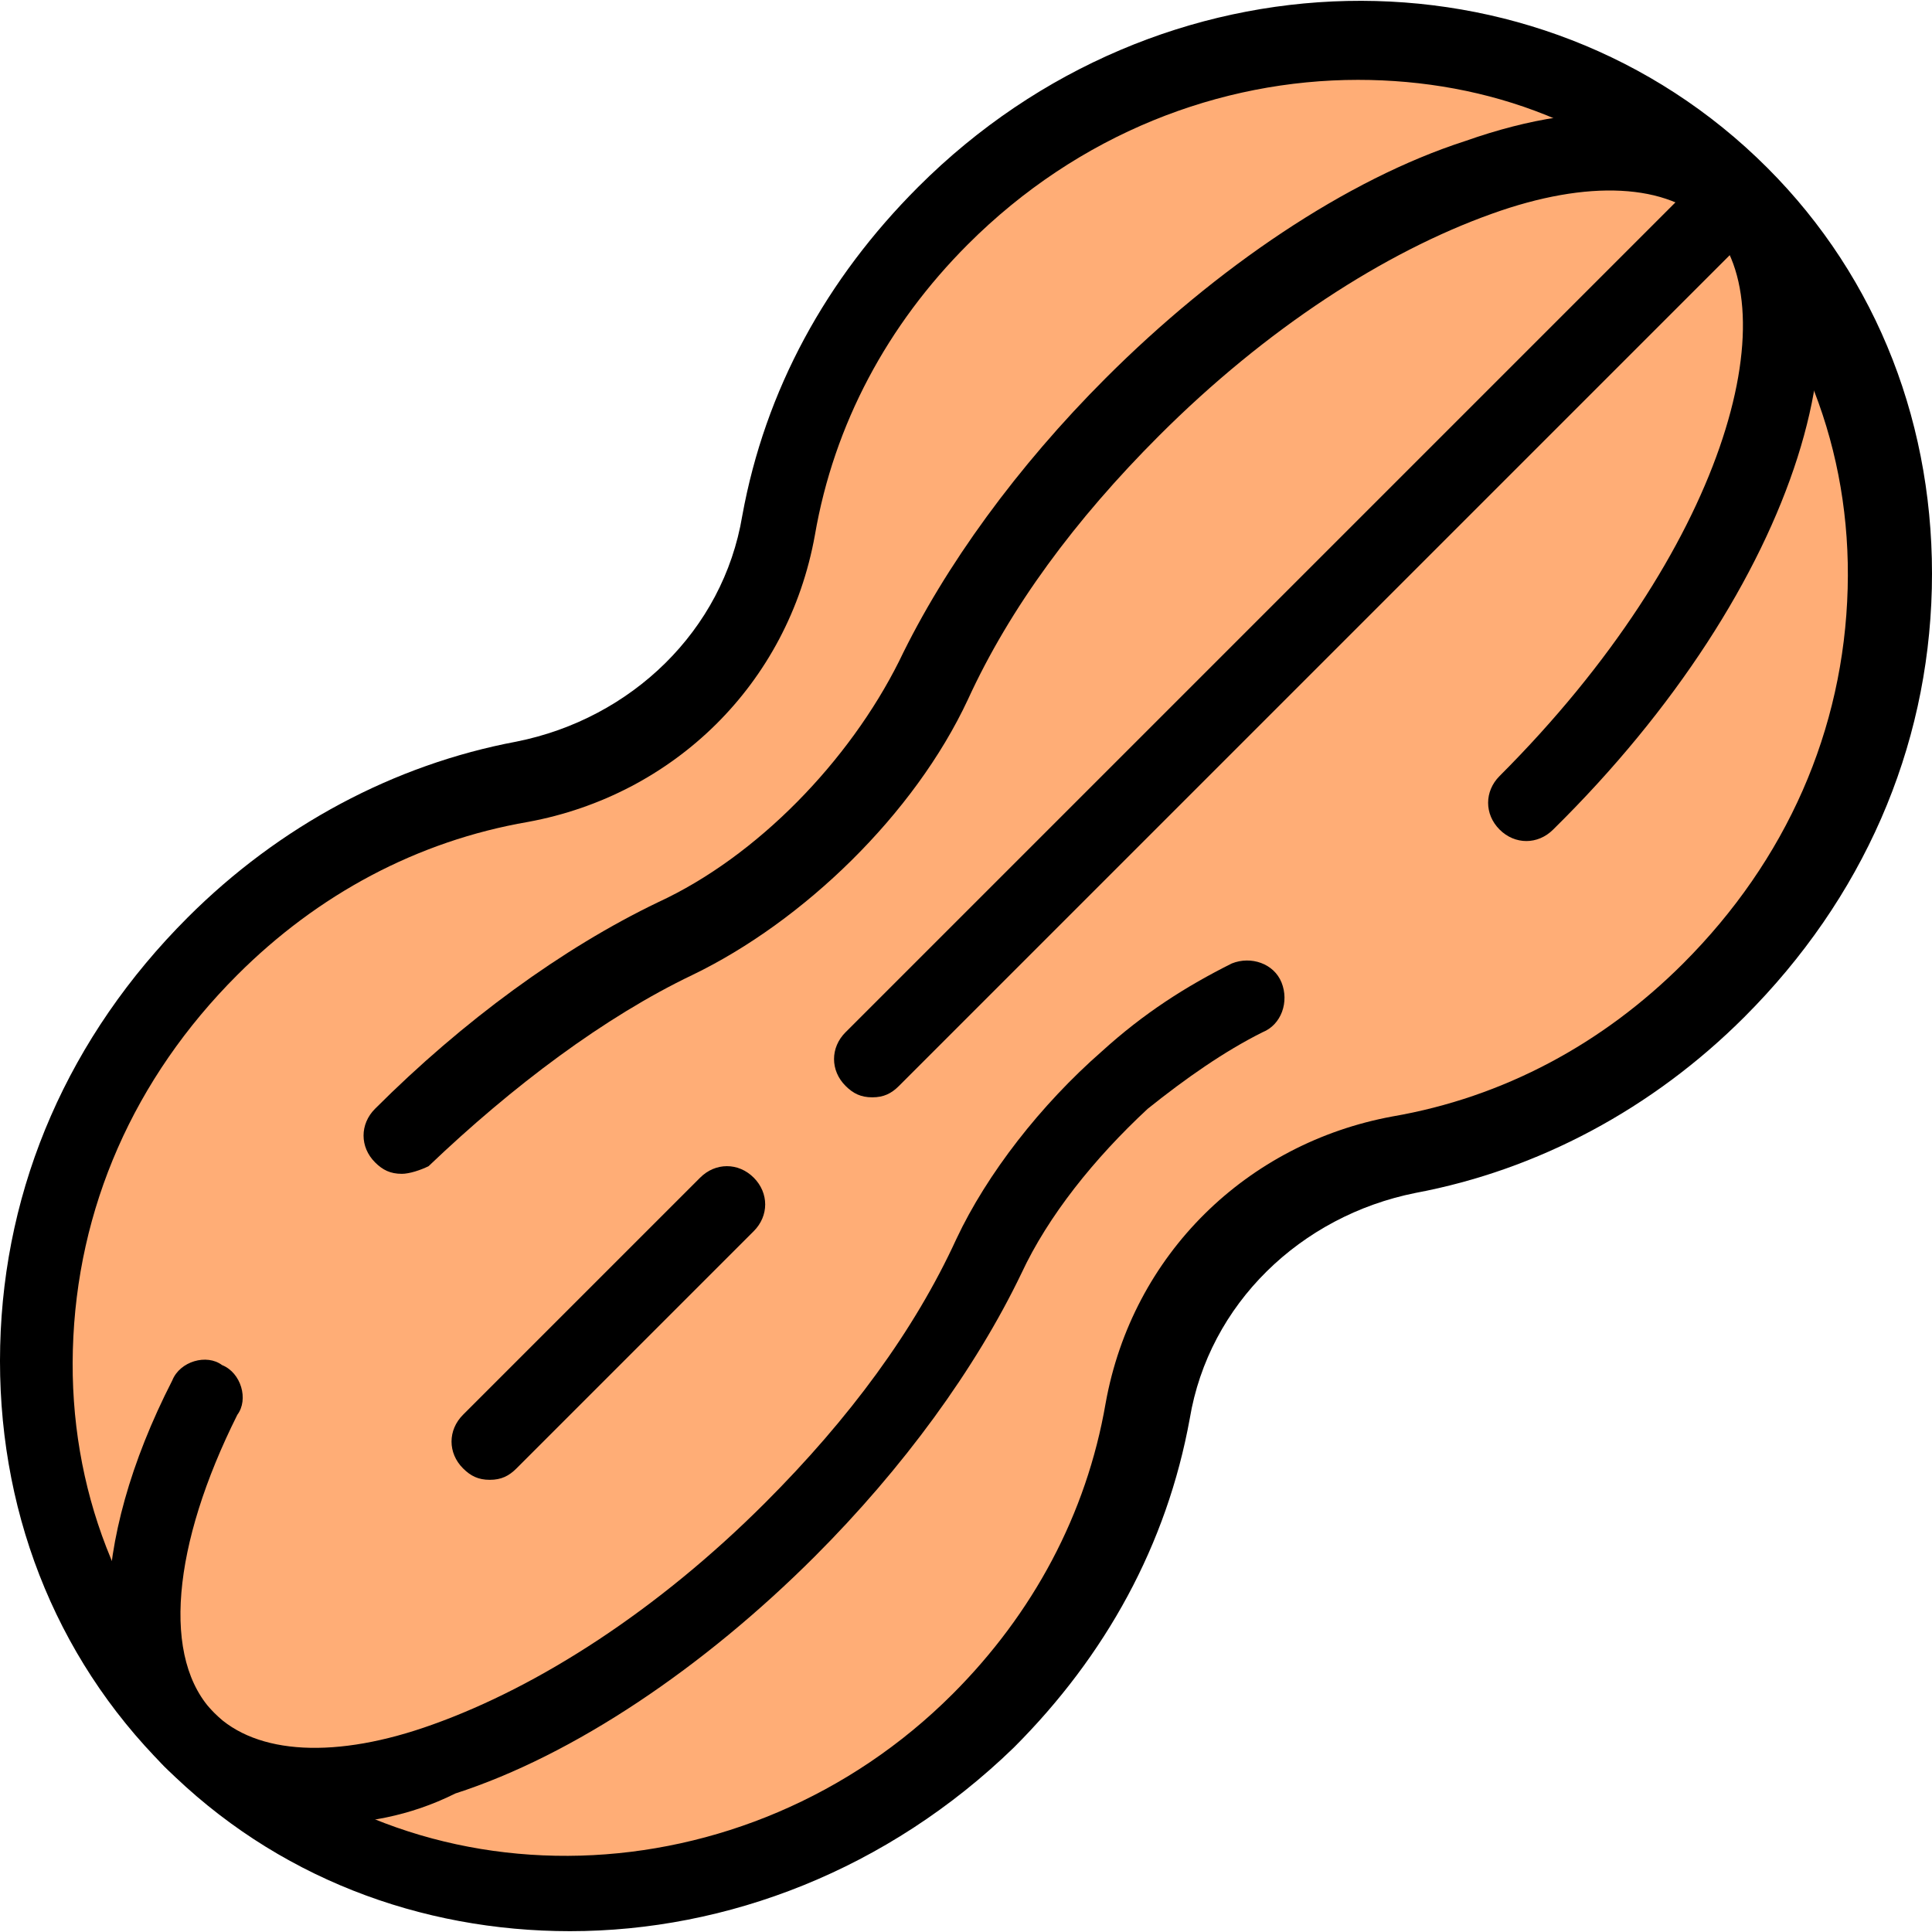
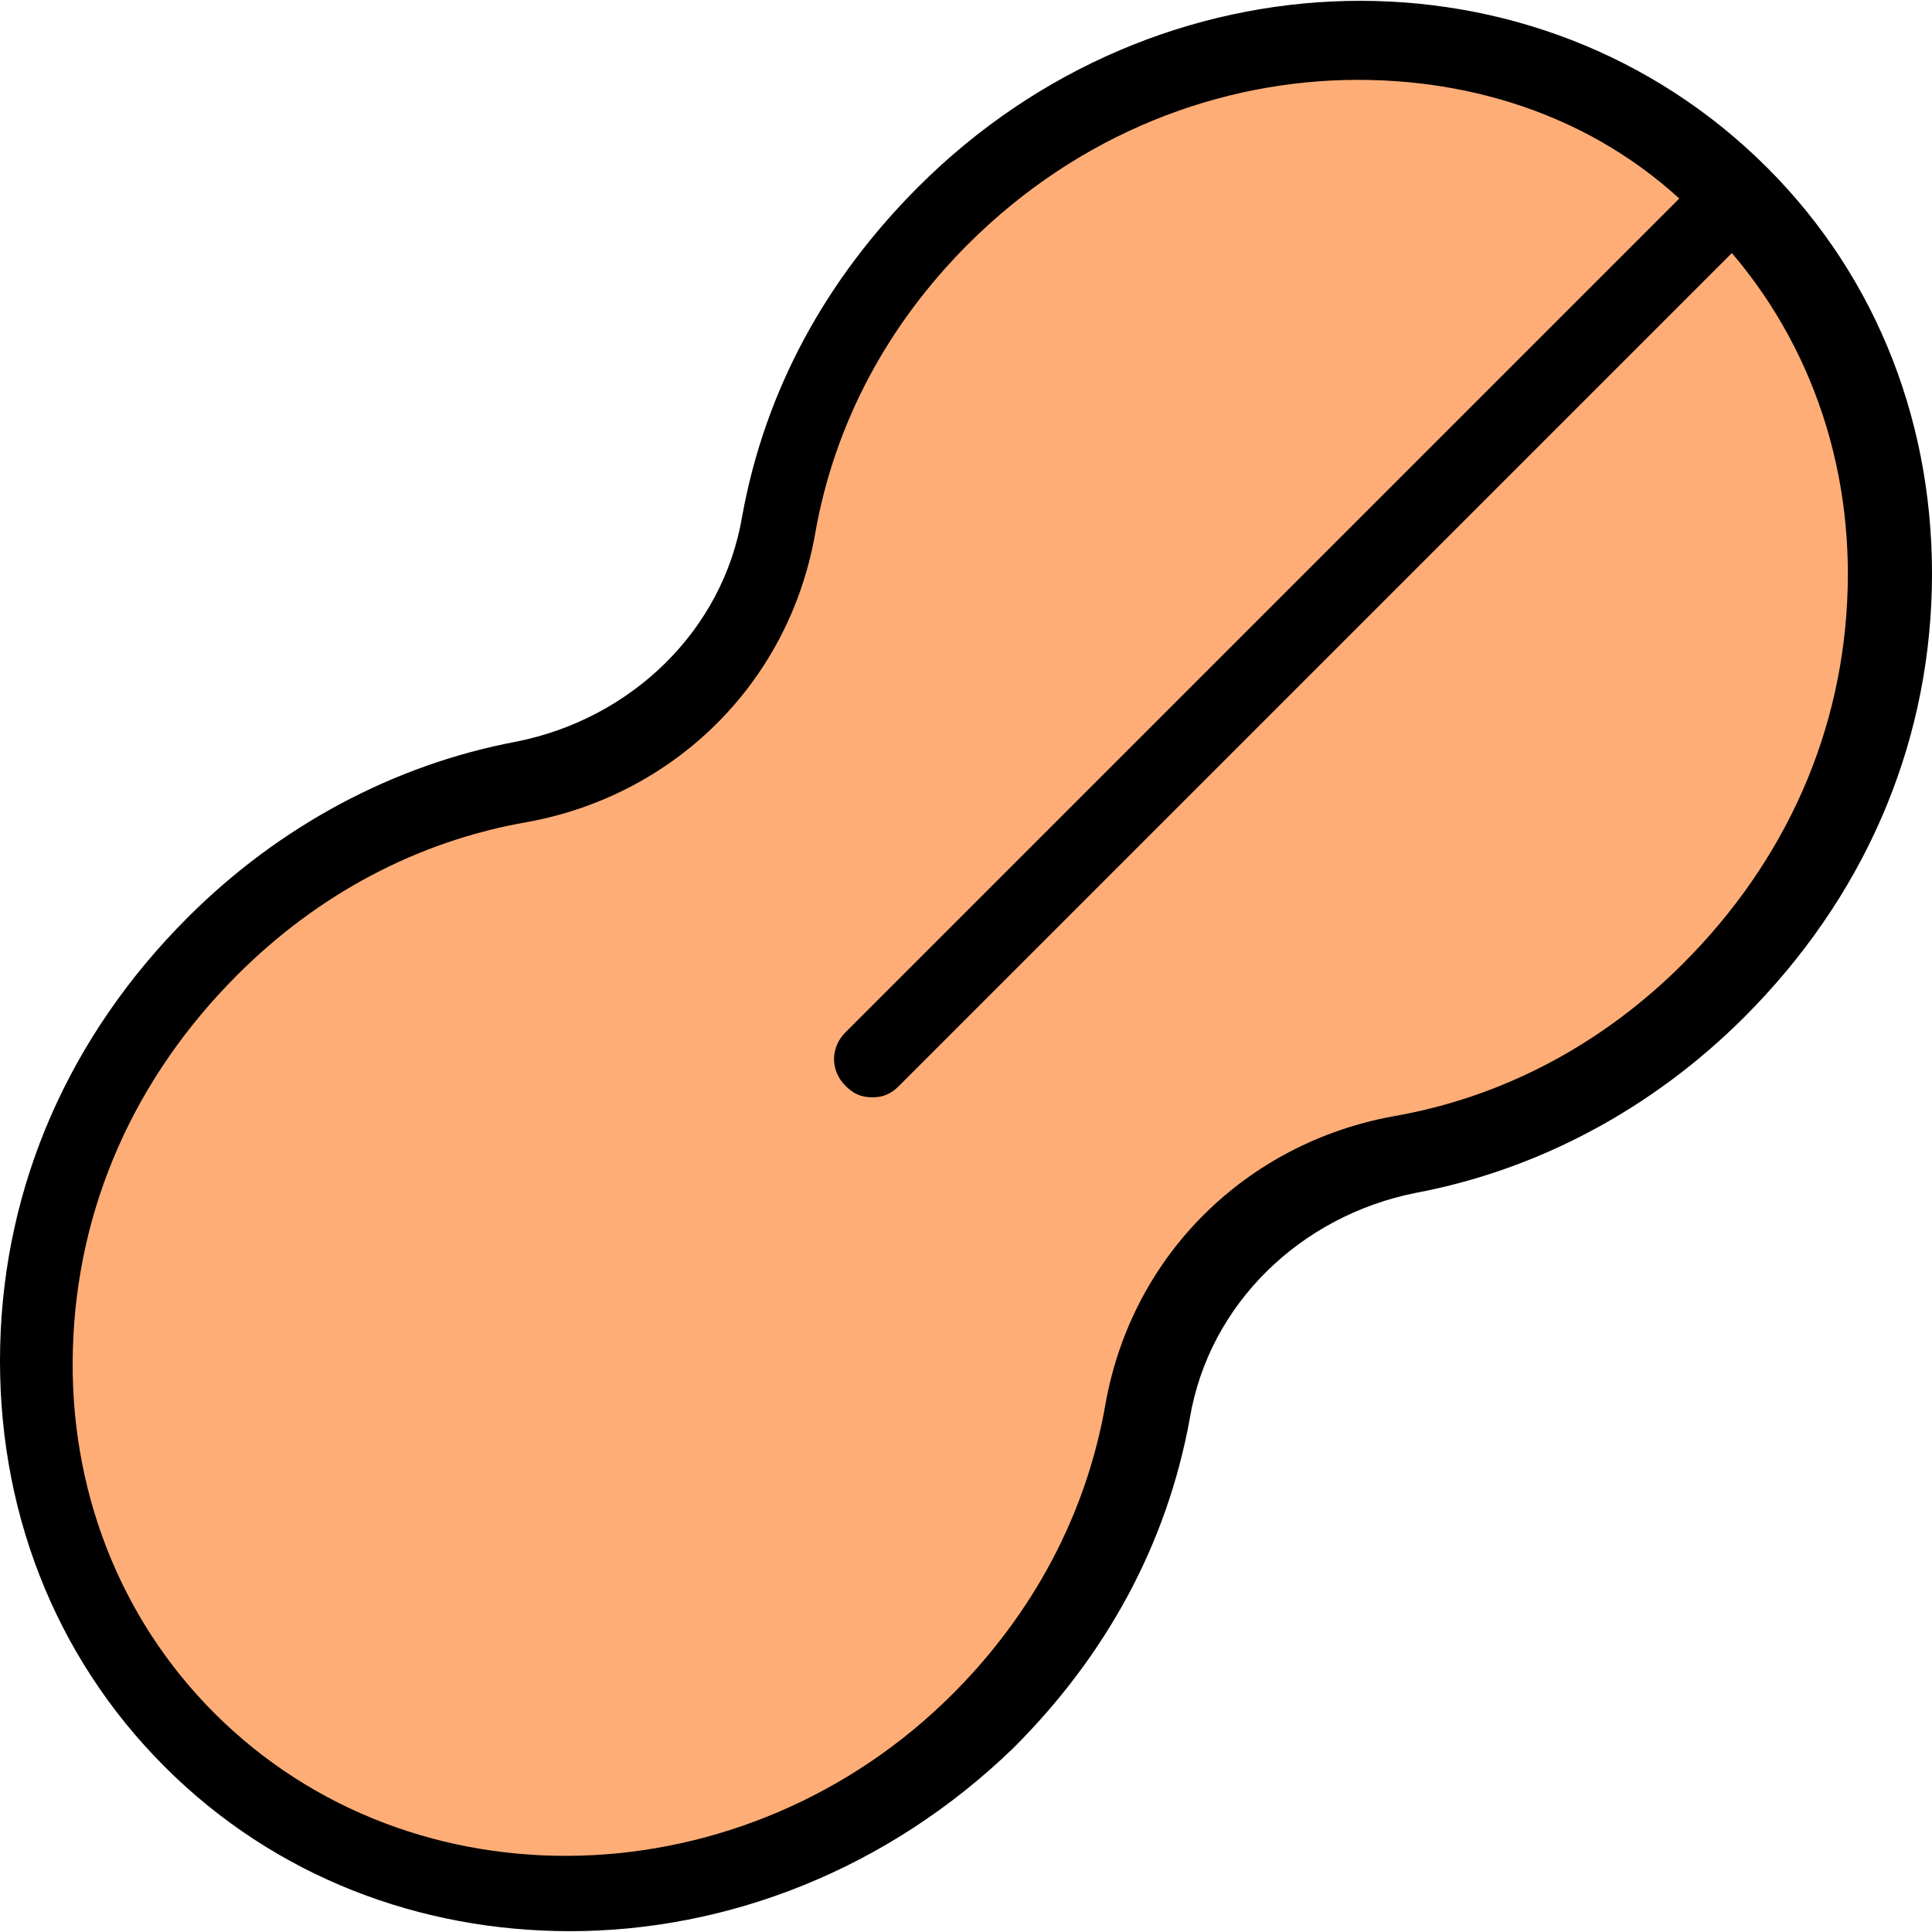
<svg xmlns="http://www.w3.org/2000/svg" id="Capa_1" enable-background="new 0 0 465.18 465.18" height="512" viewBox="0 0 465.18 465.18" width="512">
  <g>
    <g>
      <g>
        <g>
          <path d="m276.337 339.729c5.526-32.234 30.392-56.18 61.706-61.706 26.708-5.526 53.417-18.42 74.599-39.602 54.338-54.338 56.18-139.989 4.605-191.563s-137.226-48.812-191.564 4.605c-21.182 21.182-34.076 47.891-39.602 74.599-5.526 32.234-30.392 56.18-61.706 61.706-26.708 5.526-53.417 18.42-74.599 39.602-54.338 54.338-56.18 139.989-4.605 191.563s137.226 48.812 191.563-4.605c22.104-21.182 34.998-47.891 39.603-74.599z" fill="#ffad76" />
        </g>
        <g>
          <path d="m137.269 464.982c-35.918 0-70.915-12.894-97.624-39.602s-40.523-62.627-39.602-101.308 16.578-74.599 45.128-103.15c22.103-22.103 49.733-36.839 79.204-42.365 27.629-5.526 49.733-26.708 54.338-54.338 5.526-30.392 20.262-57.101 42.365-79.204 58.022-58.022 149.198-59.864 204.457-4.605 26.708 26.708 40.523 62.627 39.602 101.308s-16.578 74.599-45.128 103.15c-22.104 22.103-49.733 36.839-79.204 42.365-27.629 5.526-49.733 26.708-54.338 54.338-5.526 30.392-20.262 57.101-42.365 79.204-30.392 29.471-69.073 44.207-106.833 44.207zm189.721-445.754c-33.155 0-67.231 12.894-93.94 39.602-19.341 19.341-32.234 43.286-36.839 69.994-6.447 35.918-34.076 62.627-69.073 69.073-26.708 4.605-50.654 17.499-69.994 36.839-24.866 24.866-38.681 56.18-39.602 90.256-.921 33.155 11.052 64.469 34.076 87.493 47.891 47.891 128.016 45.128 177.749-4.605 19.341-19.341 32.234-43.286 36.839-69.994 6.447-35.918 34.076-62.626 69.073-69.073 26.708-4.605 50.654-17.499 69.994-36.839 24.866-24.866 38.681-56.18 39.602-90.256.921-33.155-11.052-64.468-34.076-87.493-22.103-23.945-52.495-34.997-83.809-34.997z" />
        </g>
      </g>
      <g>
        <g>
          <g>
-             <path d="m76.484 439.194c-15.657 0-27.629-4.605-36.839-13.815-18.42-18.42-18.42-53.417 1.842-93.019 1.842-4.605 8.289-6.447 11.973-3.684 4.605 1.842 6.447 8.289 3.684 11.973-15.657 31.313-18.42 58.943-5.526 71.836 10.131 10.131 29.471 11.052 52.496 2.763 25.787-9.21 54.338-27.629 80.125-53.417 20.262-20.262 35.918-41.444 46.049-63.548 7.368-15.657 20.262-32.234 34.997-45.128 10.131-9.21 20.262-15.657 31.313-21.182 4.605-1.842 10.131 0 11.973 4.605s0 10.131-4.605 11.973c-9.21 4.605-18.42 11.052-27.629 18.42-12.894 11.973-23.945 25.787-30.392 39.602-11.052 23.024-28.55 46.97-49.733 68.152-26.708 26.708-58.022 47.891-86.572 57.101-11.052 5.526-22.104 7.368-33.156 7.368z" />
-           </g>
+             </g>
        </g>
        <g>
          <g>
-             <path d="m96.746 282.628c-2.763 0-4.605-.921-6.447-2.763-3.684-3.684-3.684-9.21 0-12.894 21.182-21.183 45.128-38.681 68.152-49.733 23.945-11.052 46.049-34.076 58.022-58.022 11.052-23.024 28.55-46.97 49.733-68.152 26.708-26.708 58.022-47.891 86.572-57.101 31.313-11.052 56.18-8.289 71.836 7.368 30.392 30.392 8.289 100.387-50.654 158.408-3.684 3.684-9.21 3.684-12.894 0s-3.684-9.21 0-12.894c54.338-54.338 69.994-112.359 50.654-132.621-10.131-10.131-29.471-11.052-52.496-2.763-25.787 9.21-54.338 27.629-80.125 53.417-20.262 20.262-35.918 41.444-46.049 63.548-12.894 27.629-39.602 53.417-66.31 66.31-21.182 10.131-43.286 26.708-63.548 46.049-1.841.922-4.604 1.843-6.446 1.843z" />
-           </g>
+             </g>
        </g>
        <g>
          <g>
            <path d="m210.026 264.209c-2.763 0-4.605-.921-6.447-2.763-3.684-3.684-3.684-9.21 0-12.894l208.141-208.141c3.684-3.684 9.21-3.684 12.894 0s3.684 9.21 0 12.894l-208.141 208.141c-1.842 1.842-3.684 2.763-6.447 2.763z" />
          </g>
        </g>
        <g>
          <g>
-             <path d="m117.928 356.306c-2.763 0-4.605-.921-6.447-2.763-3.684-3.684-3.684-9.21 0-12.894l57.101-57.101c3.684-3.684 9.21-3.684 12.894 0s3.684 9.21 0 12.894l-57.101 57.101c-1.842 1.842-3.684 2.763-6.447 2.763z" />
-           </g>
+             </g>
        </g>
      </g>
    </g>
  </g>
</svg>